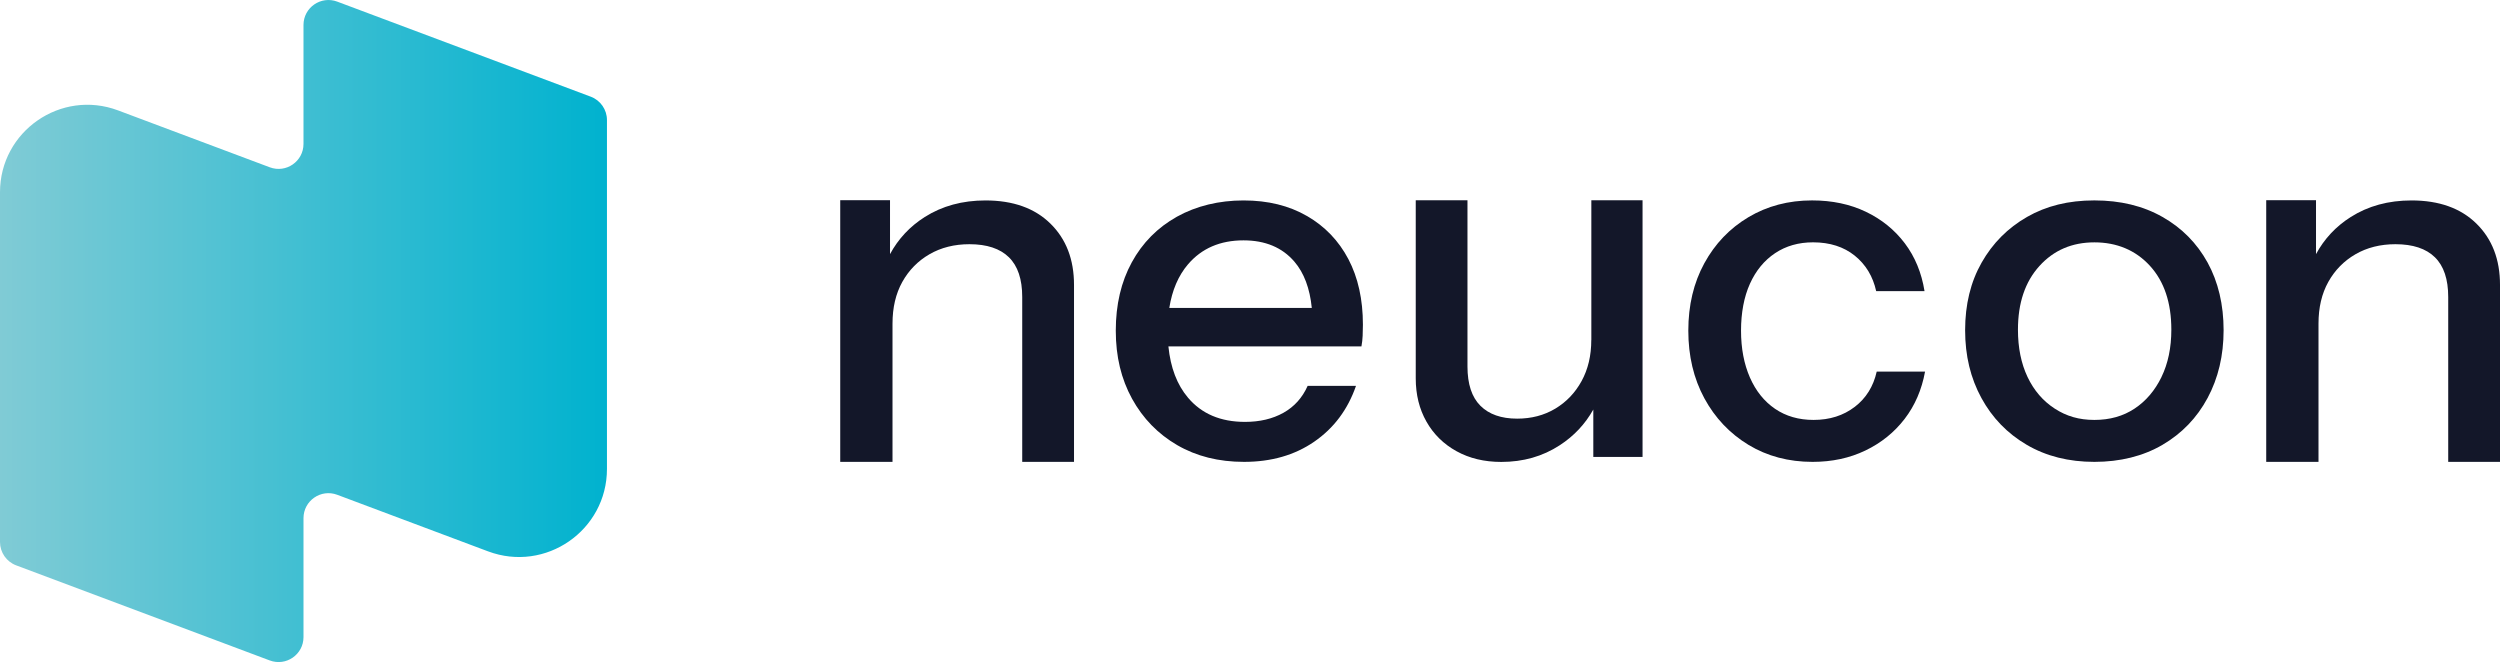
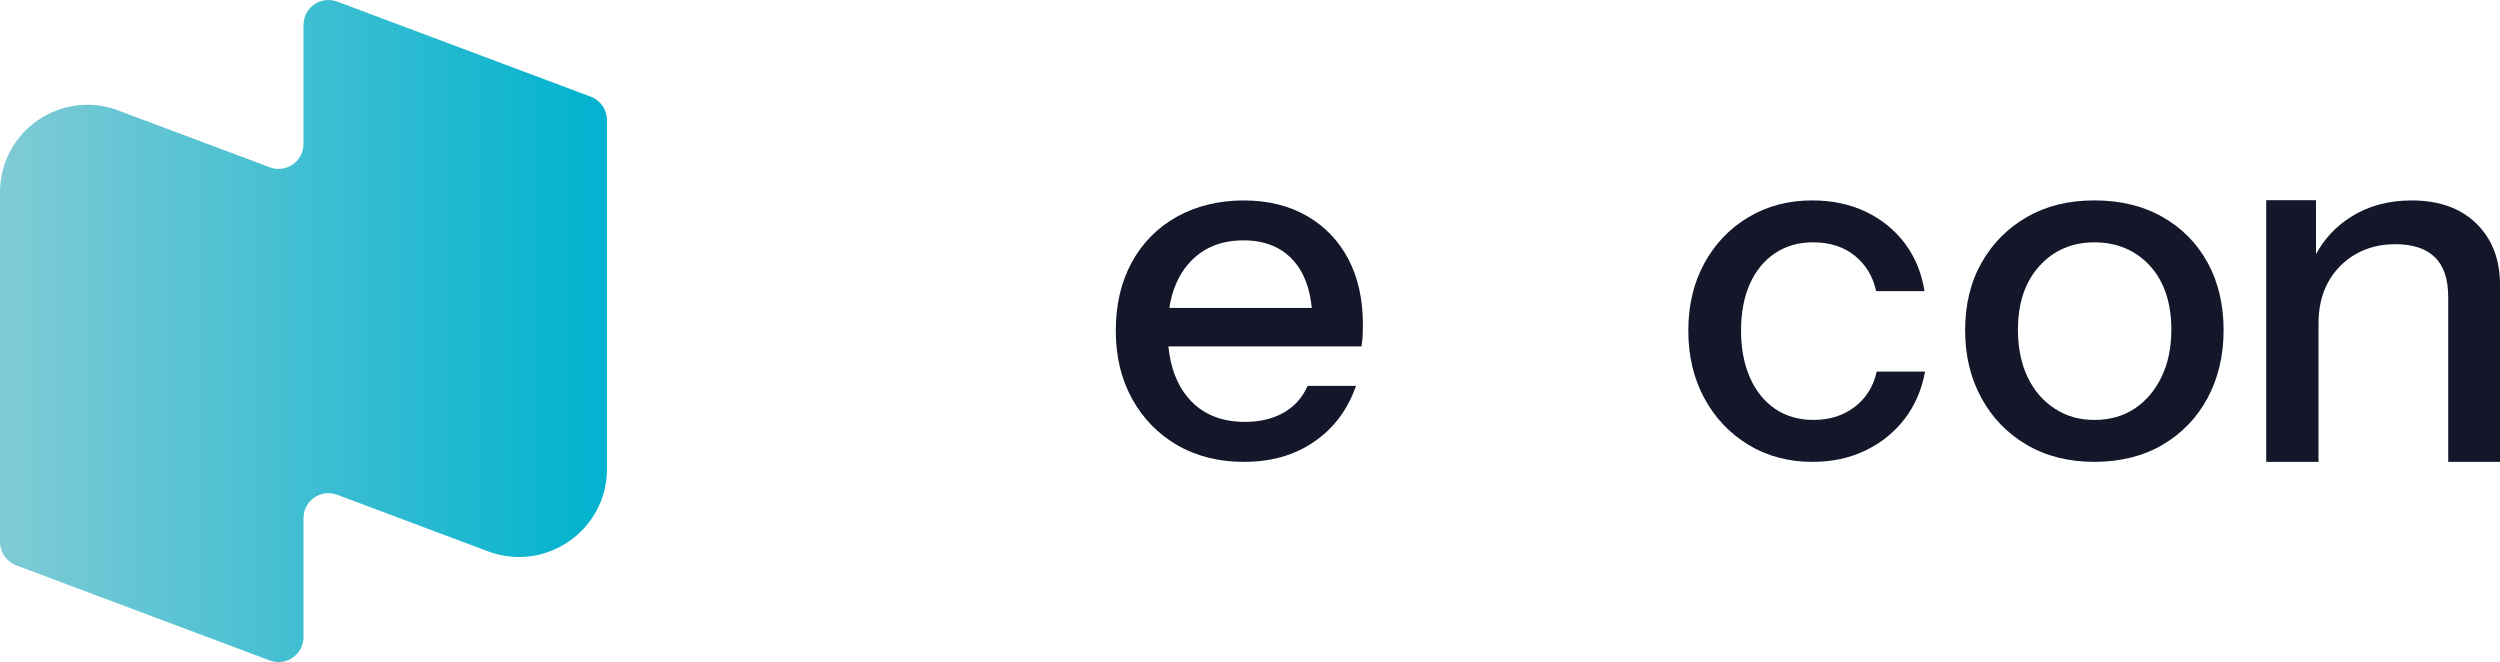
<svg xmlns="http://www.w3.org/2000/svg" id="Layer_1" data-name="Layer 1" viewBox="0 0 863.61 228.71">
  <defs>
    <style>
      .cls-1 {
        fill: #131729;
      }

      .cls-2 {
        fill: url(#linear-gradient);
      }
    </style>
    <linearGradient id="linear-gradient" x1="0" y1="114.35" x2="209.67" y2="114.35" gradientUnits="userSpaceOnUse">
      <stop offset="0" stop-color="#80cbd5" />
      <stop offset="1" stop-color="#00b2cf" />
    </linearGradient>
  </defs>
  <g>
-     <path class="cls-1" d="M340.45,69.24c-7.99,0-14.99,1.91-21.01,5.73-5.14,3.26-9.13,7.54-11.99,12.82v-18.63h-17.2v90.4h18.06v-47.76c0-5.56,1.13-10.36,3.39-14.42,2.26-4.05,5.38-7.23,9.38-9.55,3.99-2.31,8.6-3.47,13.81-3.47,6.02,0,10.57,1.51,13.63,4.51,3.07,3.01,4.6,7.58,4.6,13.72v56.97h17.89v-61.14c0-8.8-2.72-15.86-8.16-21.19-5.44-5.33-12.91-7.99-22.4-7.99h0Z" />
    <path class="cls-1" d="M451.47,74.61c-6.19-3.58-13.49-5.37-21.9-5.37s-16.3,1.88-23.01,5.62c-6.7,3.75-11.9,9.01-15.59,15.76-3.69,6.76-5.53,14.63-5.53,23.6s1.88,16.7,5.62,23.52c3.75,6.81,8.95,12.16,15.59,16.02,6.65,3.86,14.34,5.79,23.09,5.79,9.43,0,17.52-2.32,24.28-6.99,6.76-4.66,11.56-11.08,14.4-19.26h-16.7c-1.82,4.09-4.6,7.18-8.35,9.29-3.75,2.1-8.18,3.15-13.29,3.15-8.41,0-14.97-2.78-19.68-8.35-3.81-4.49-6.05-10.42-6.78-17.72h66.68c.23-1.25.37-2.47.42-3.67s.09-2.47.09-3.83c0-8.75-1.68-16.3-5.02-22.66-3.35-6.36-8.12-11.33-14.32-14.91h0ZM410.4,91.3c4.71-5.51,11.1-8.27,19.17-8.27,7.5,0,13.35,2.45,17.55,7.33,3.36,3.91,5.36,9.27,6.03,16.01h-49.22c.97-6.11,3.11-11.14,6.47-15.08h0Z" />
-     <path class="cls-1" d="M549.7,117.46c0,5.39-1.12,10.11-3.35,14.18-2.23,4.07-5.27,7.24-9.11,9.54-3.84,2.29-8.22,3.44-13.14,3.44-5.5,0-9.74-1.49-12.71-4.46-2.98-2.98-4.46-7.5-4.46-13.57v-57.41h-17.87v61.53c0,5.61,1.23,10.6,3.7,14.94,2.46,4.35,5.93,7.76,10.39,10.22,4.46,2.47,9.62,3.7,15.46,3.7,7.56,0,14.29-1.91,20.19-5.76,4.93-3.2,8.79-7.33,11.6-12.34v16.38h17.01v-88.68h-17.69v48.3h-.01Z" />
    <path class="cls-1" d="M640.71,140.55c-3.92,3.01-8.67,4.51-14.23,4.51-5.11,0-9.54-1.28-13.29-3.83-3.75-2.56-6.64-6.16-8.69-10.82-2.04-4.66-3.07-10.06-3.07-16.19s1.02-11.64,3.07-16.19c2.05-4.54,4.94-8.06,8.69-10.57,3.75-2.5,8.12-3.75,13.12-3.75,5.79,0,10.59,1.54,14.4,4.6,3.81,3.07,6.28,7.16,7.41,12.27h16.7c-1.02-6.36-3.3-11.87-6.81-16.53-3.52-4.66-8.01-8.29-13.46-10.9-5.46-2.61-11.65-3.92-18.57-3.92-8.18,0-15.51,1.94-21.98,5.79-6.48,3.86-11.56,9.18-15.25,15.93-3.69,6.76-5.53,14.51-5.53,23.26s1.84,16.53,5.53,23.35c3.69,6.81,8.78,12.18,15.25,16.11,6.48,3.92,13.86,5.88,22.15,5.88,6.7,0,12.78-1.3,18.23-3.92s9.97-6.25,13.55-10.9c3.58-4.66,5.93-10.11,7.07-16.36h-16.7c-1.14,5.11-3.67,9.18-7.58,12.18h0Z" />
    <path class="cls-1" d="M747.01,74.94c-6.7-3.81-14.54-5.71-23.52-5.71s-16.62,1.91-23.26,5.71c-6.65,3.81-11.88,9.07-15.68,15.76-3.81,6.7-5.71,14.48-5.71,23.35s1.88,16.56,5.62,23.43c3.75,6.88,8.97,12.27,15.68,16.19,6.7,3.92,14.48,5.88,23.35,5.88s16.81-1.96,23.52-5.88c6.7-3.92,11.9-9.32,15.59-16.19,3.69-6.88,5.53-14.69,5.53-23.43s-1.84-16.64-5.53-23.35c-3.7-6.7-8.89-11.96-15.59-15.76h0ZM746.68,130.24c-2.28,4.66-5.37,8.3-9.29,10.9-3.92,2.61-8.55,3.92-13.89,3.92s-9.69-1.3-13.72-3.92-7.16-6.25-9.37-10.9c-2.21-4.66-3.32-10.11-3.32-16.36,0-9.2,2.47-16.53,7.41-21.98,4.94-5.46,11.27-8.18,19-8.18s14.23,2.7,19.17,8.09c4.94,5.4,7.41,12.76,7.41,22.07,0,6.25-1.14,11.7-3.41,16.36h0Z" />
    <path class="cls-1" d="M855.45,77.23c-5.44-5.33-12.91-7.99-22.4-7.99-7.99,0-14.99,1.91-21.01,5.73-5.14,3.26-9.13,7.54-11.99,12.82v-18.63h-17.2v90.4h18.06v-47.76c0-5.56,1.13-10.36,3.39-14.42,2.26-4.05,5.38-7.23,9.38-9.55,3.99-2.31,8.6-3.47,13.81-3.47,6.02,0,10.57,1.51,13.63,4.51,3.07,3.01,4.6,7.58,4.6,13.72v56.97h17.89v-61.14c0-8.8-2.72-15.86-8.16-21.19h0Z" />
  </g>
  <path class="cls-2" d="M104.84,8.63v41.09c0,6.02-6.01,10.19-11.65,8.07l-52.4-19.65C21.05,30.74,0,45.33,0,66.41v120.82c0,3.59,2.23,6.81,5.59,8.07l87.6,32.85c5.64,2.11,11.65-2.05,11.65-8.07v-41.09c0-6.02,6.01-10.19,11.65-8.07l52.1,19.54c19.88,7.45,41.08-7.24,41.08-28.47V41.47c0-3.59-2.23-6.81-5.59-8.07L116.49.56c-5.64-2.11-11.65,2.05-11.65,8.07Z" />
</svg>